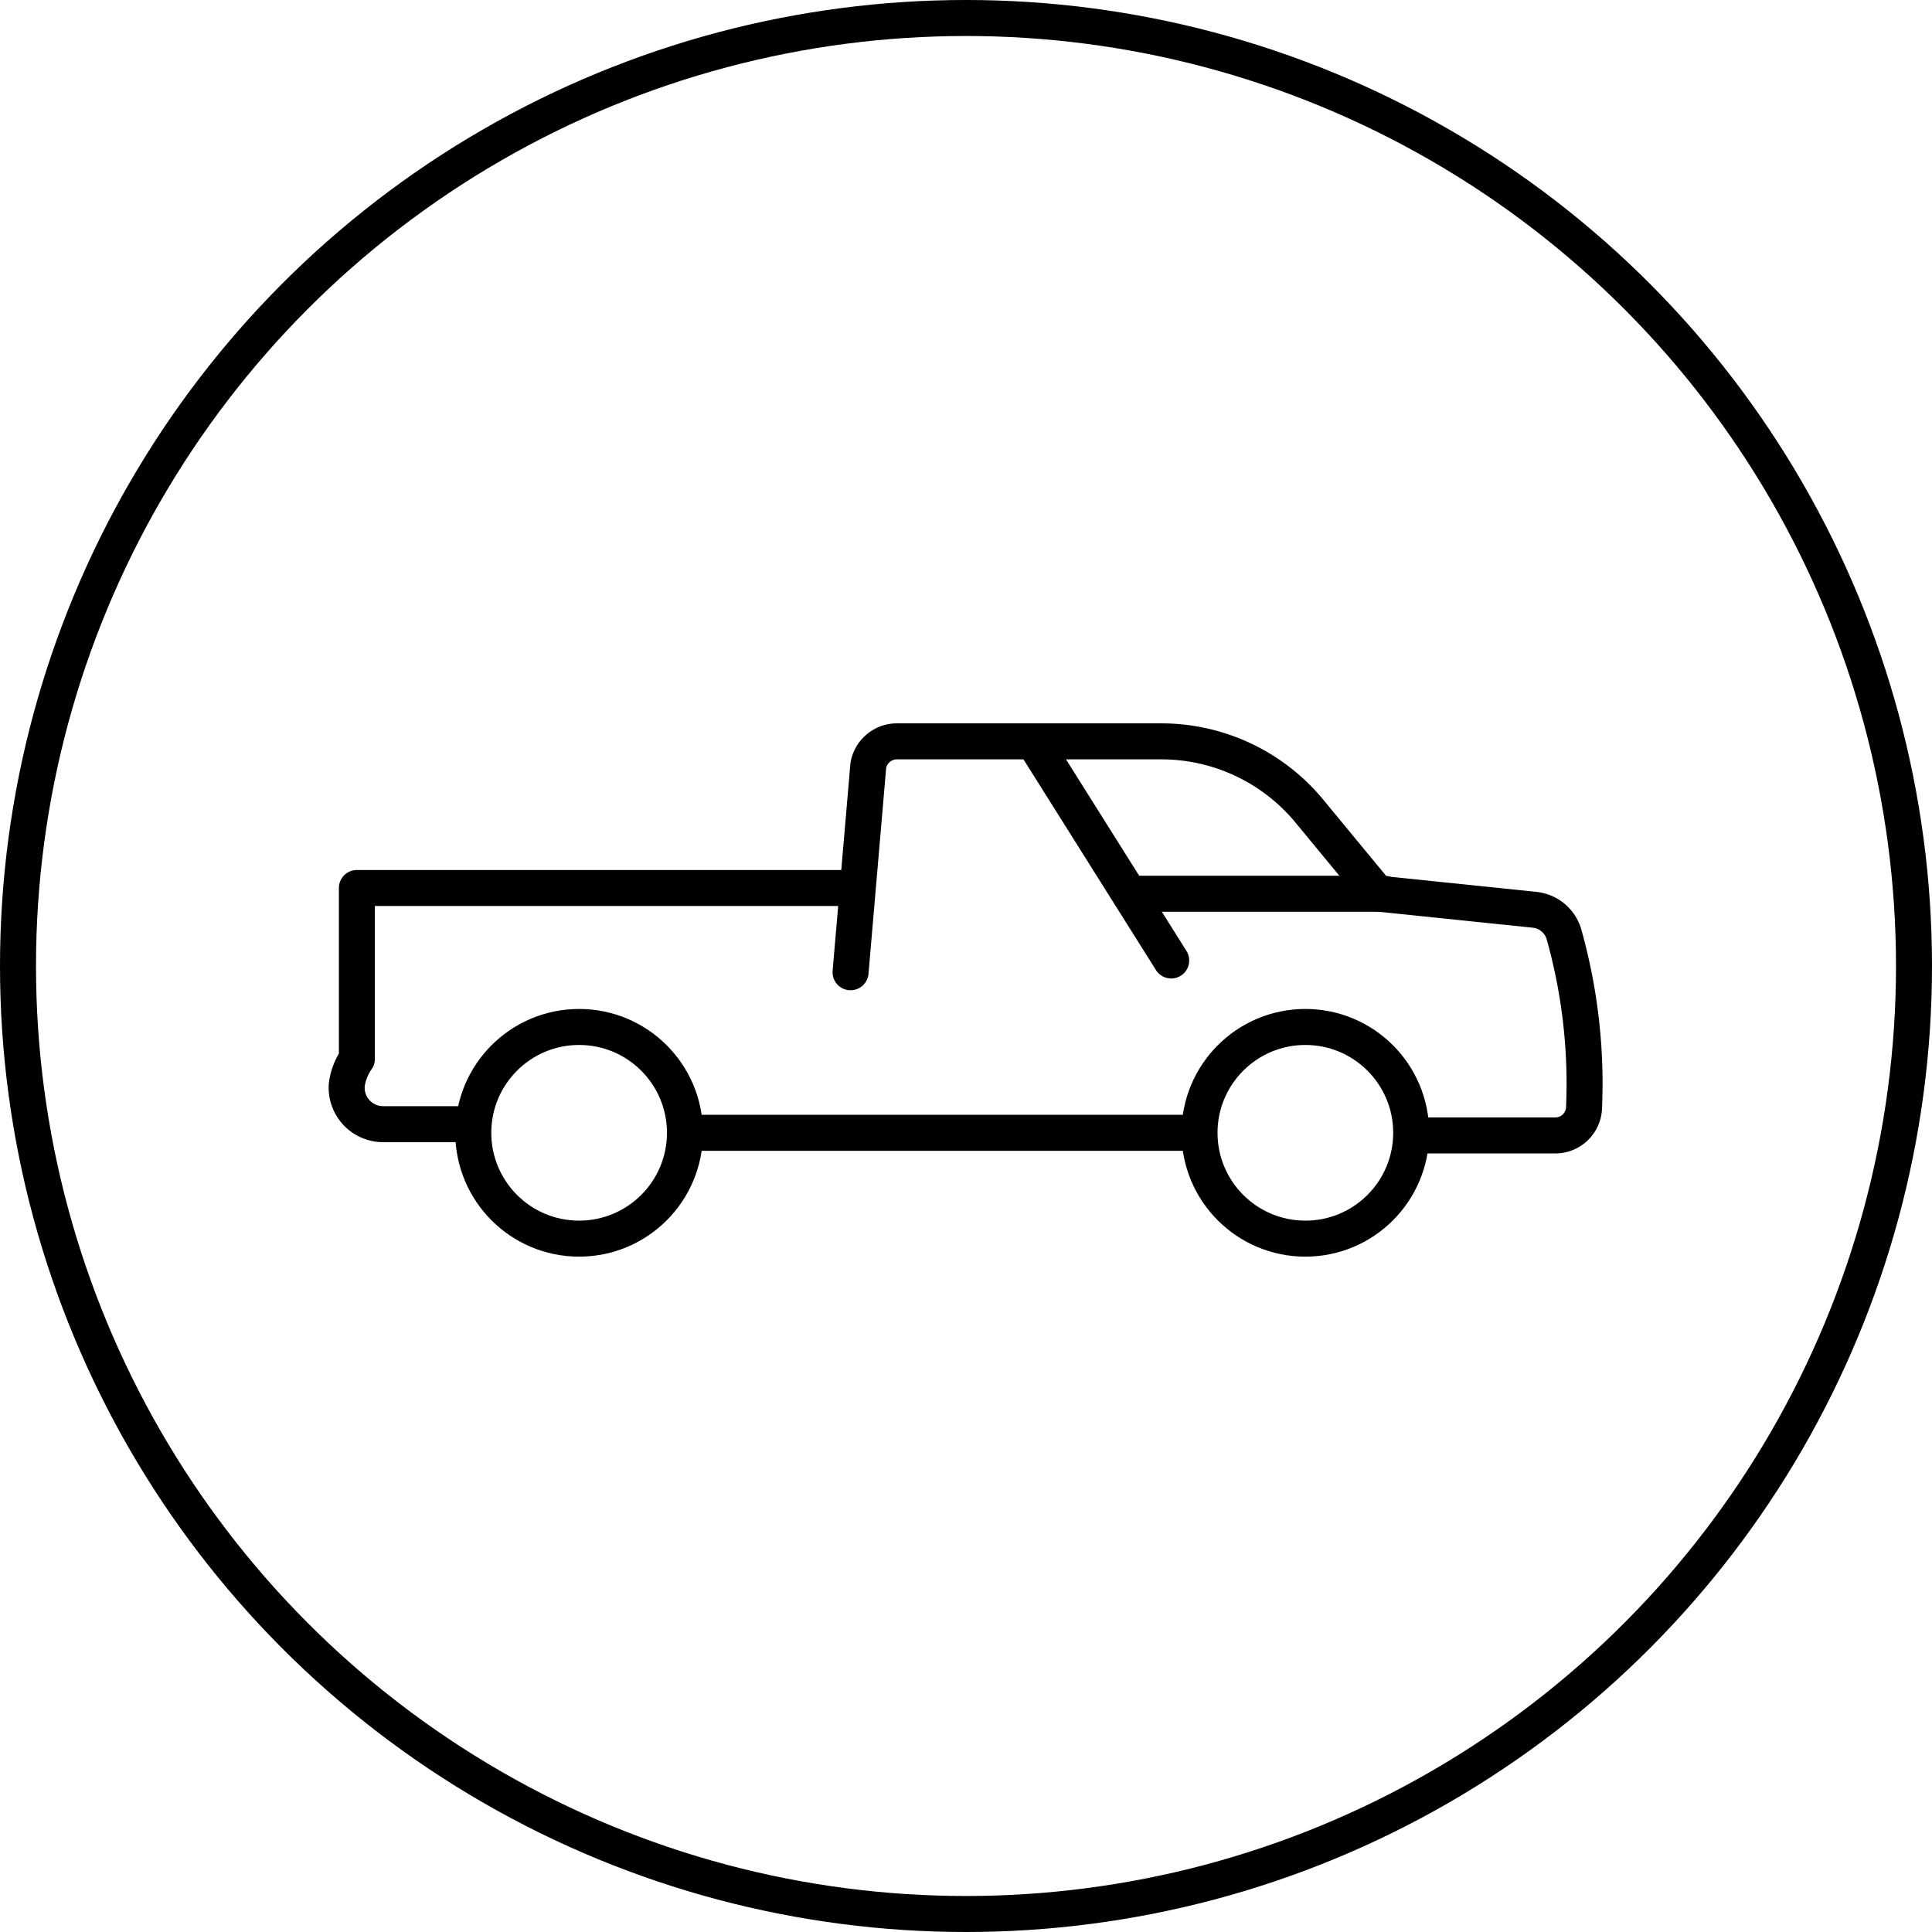
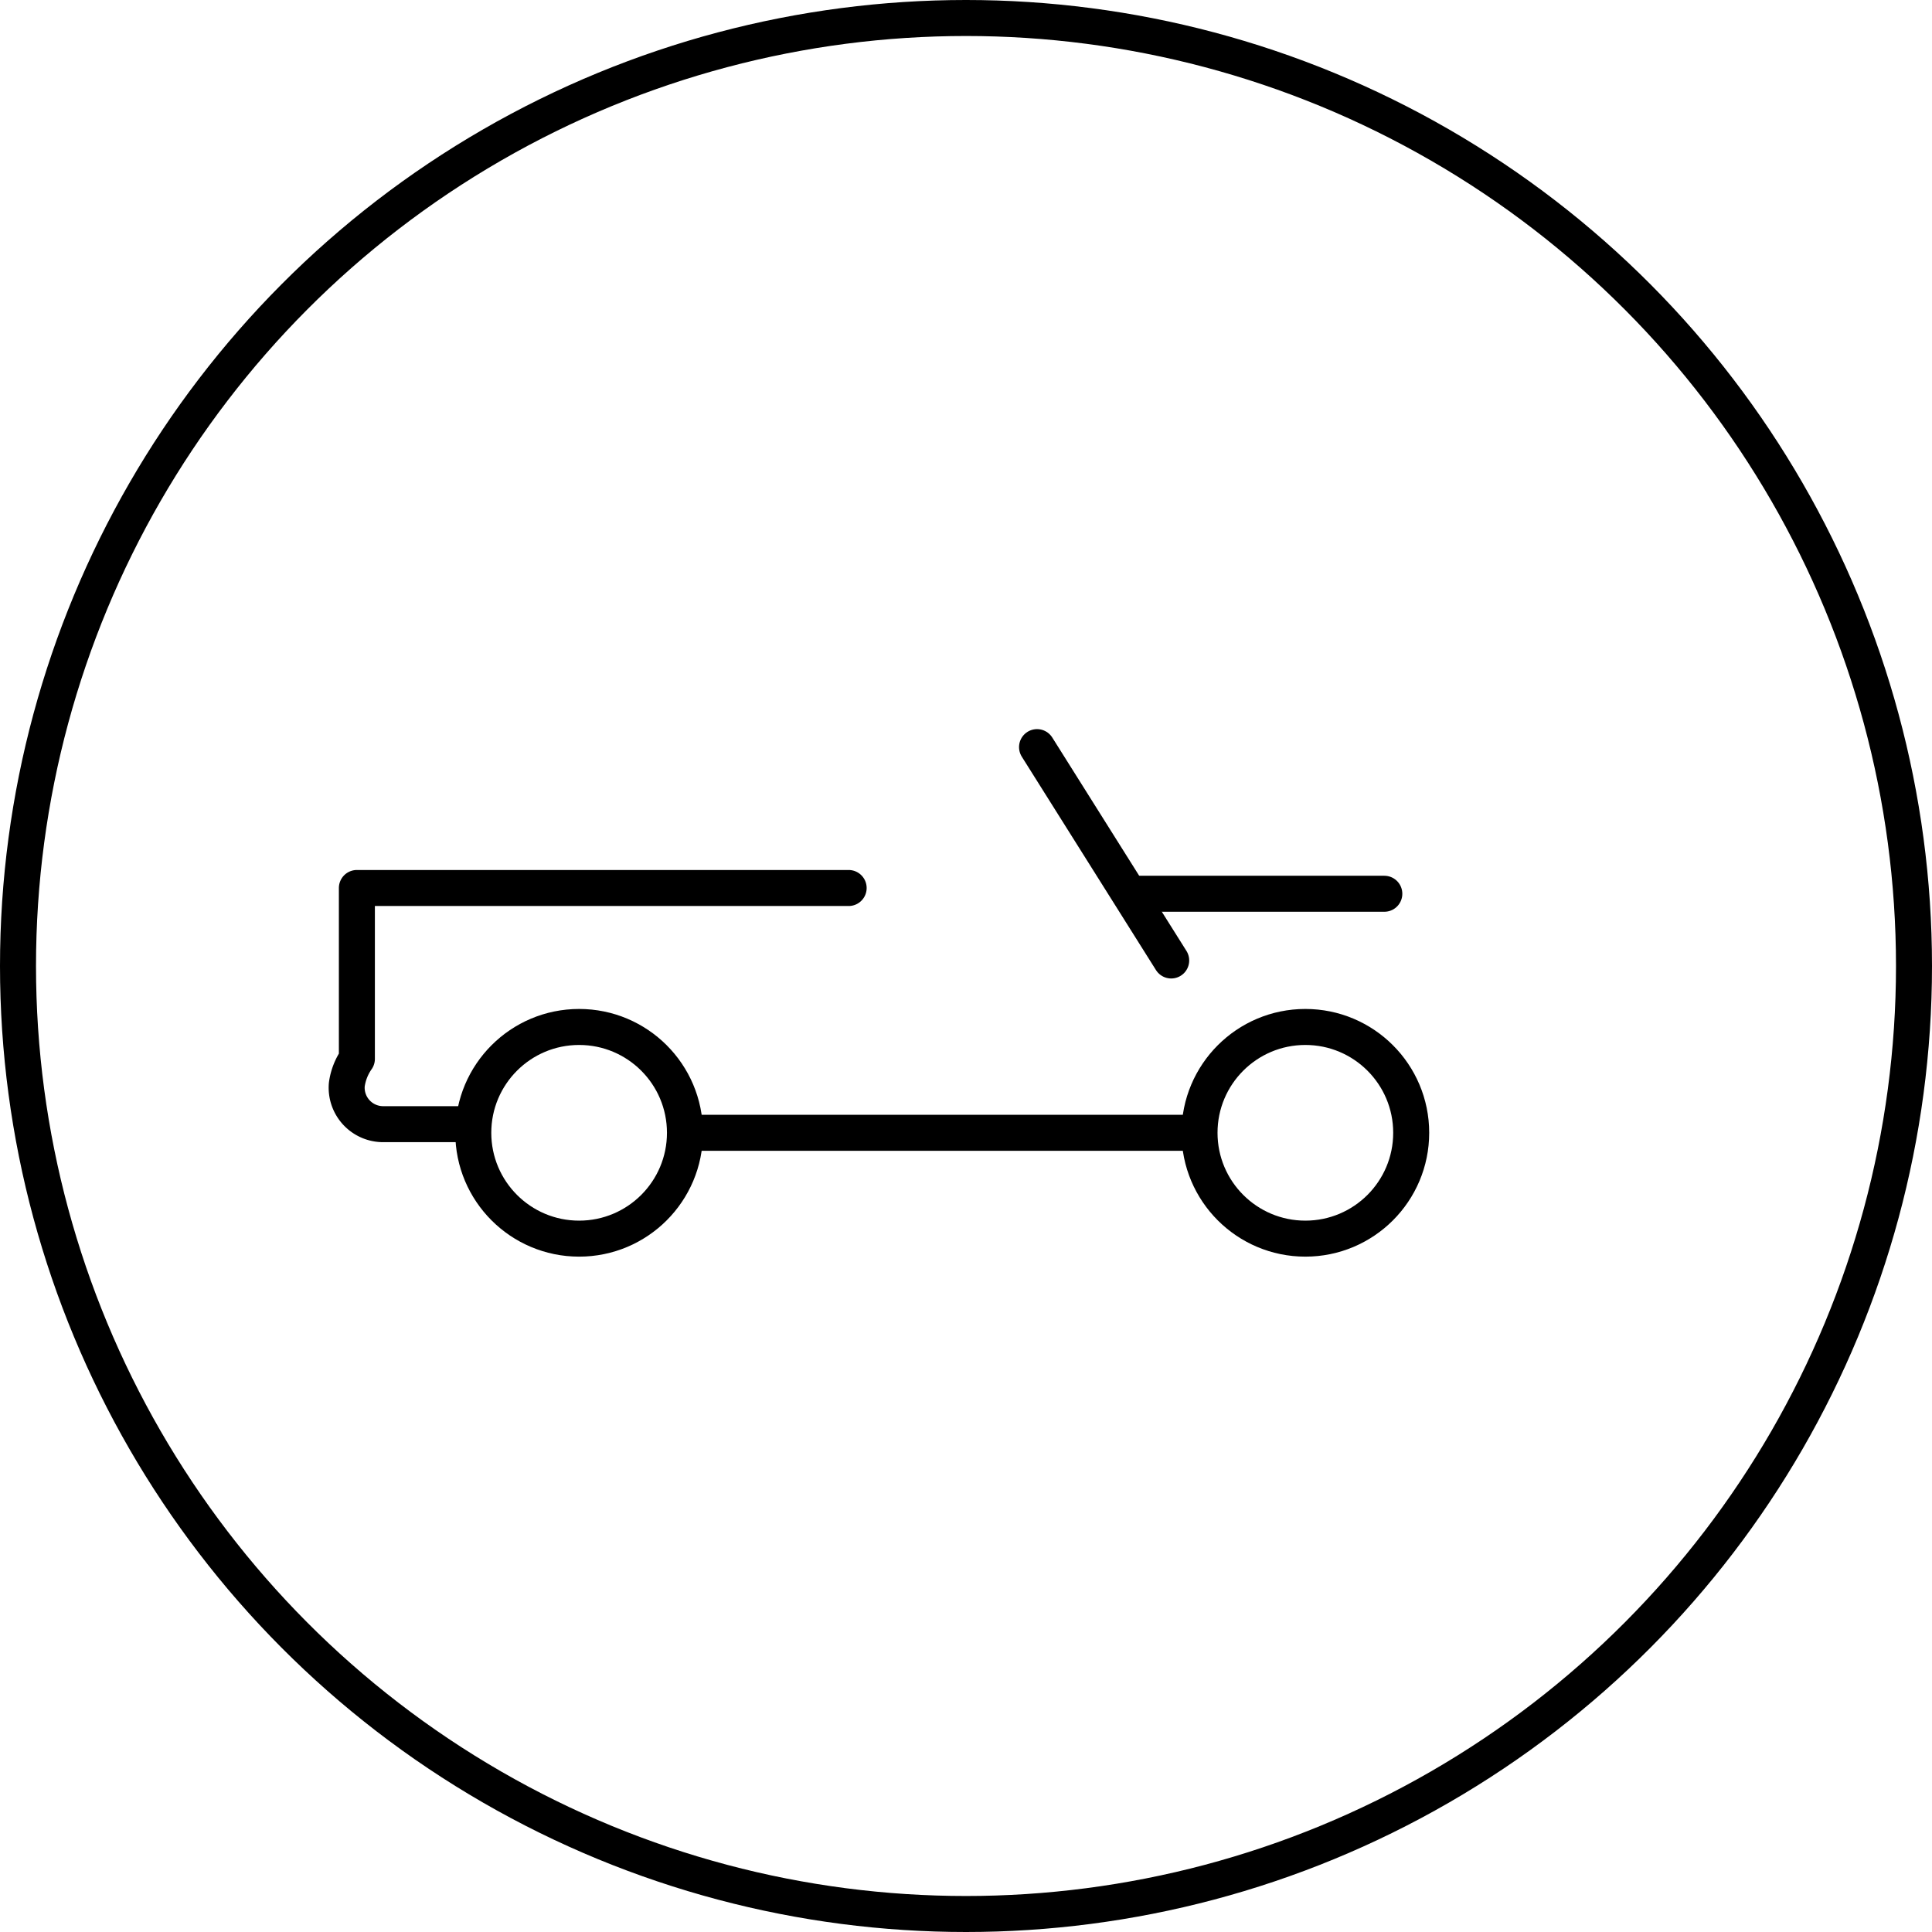
<svg xmlns="http://www.w3.org/2000/svg" viewBox="0 0 80.5 80.5">
  <defs>
    <style>.cls-1,.cls-2{fill:none;}.cls-1{stroke:#000;stroke-linecap:round;stroke-linejoin:round;stroke-width:1.5px;}</style>
  </defs>
  <g id="Ebene_2" data-name="Ebene 2">
    <g id="Vehicles">
      <g id="light_truck_4x4" data-name="light_truck/4x4">
        <g id="ADT">
          <circle class="cls-1" cx="24.13" cy="47.2" r="4.41" />
          <circle class="cls-1" cx="54.39" cy="47.2" r="4.41" />
-           <path class="cls-1" d="M35.44,40.51l.74-8.62a1.21,1.21,0,0,1,1.2-1h11a8,8,0,0,1,6.18,2.91l2.83,3.43,6.57.68a1.43,1.43,0,0,1,1.2,1A23,23,0,0,1,66,46.2a1.2,1.2,0,0,1-1.21,1.11H58.93" />
          <path class="cls-1" d="M19.72,46.84H16a1.52,1.52,0,0,1-1.55-1.65,2.44,2.44,0,0,1,.42-1.07V37H35.36" />
          <line class="cls-1" x1="47.26" y1="37.24" x2="57.68" y2="37.24" />
          <line class="cls-1" x1="49.72" y1="47.2" x2="28.59" y2="47.2" />
        </g>
        <line class="cls-1" x1="43.21" y1="31.13" x2="48.8" y2="40.02" />
        <circle class="cls-1" cx="40.25" cy="40.25" r="39.5" />
      </g>
      <rect class="cls-2" x="0.25" y="0.25" width="80" height="80" />
    </g>
  </g>
</svg>